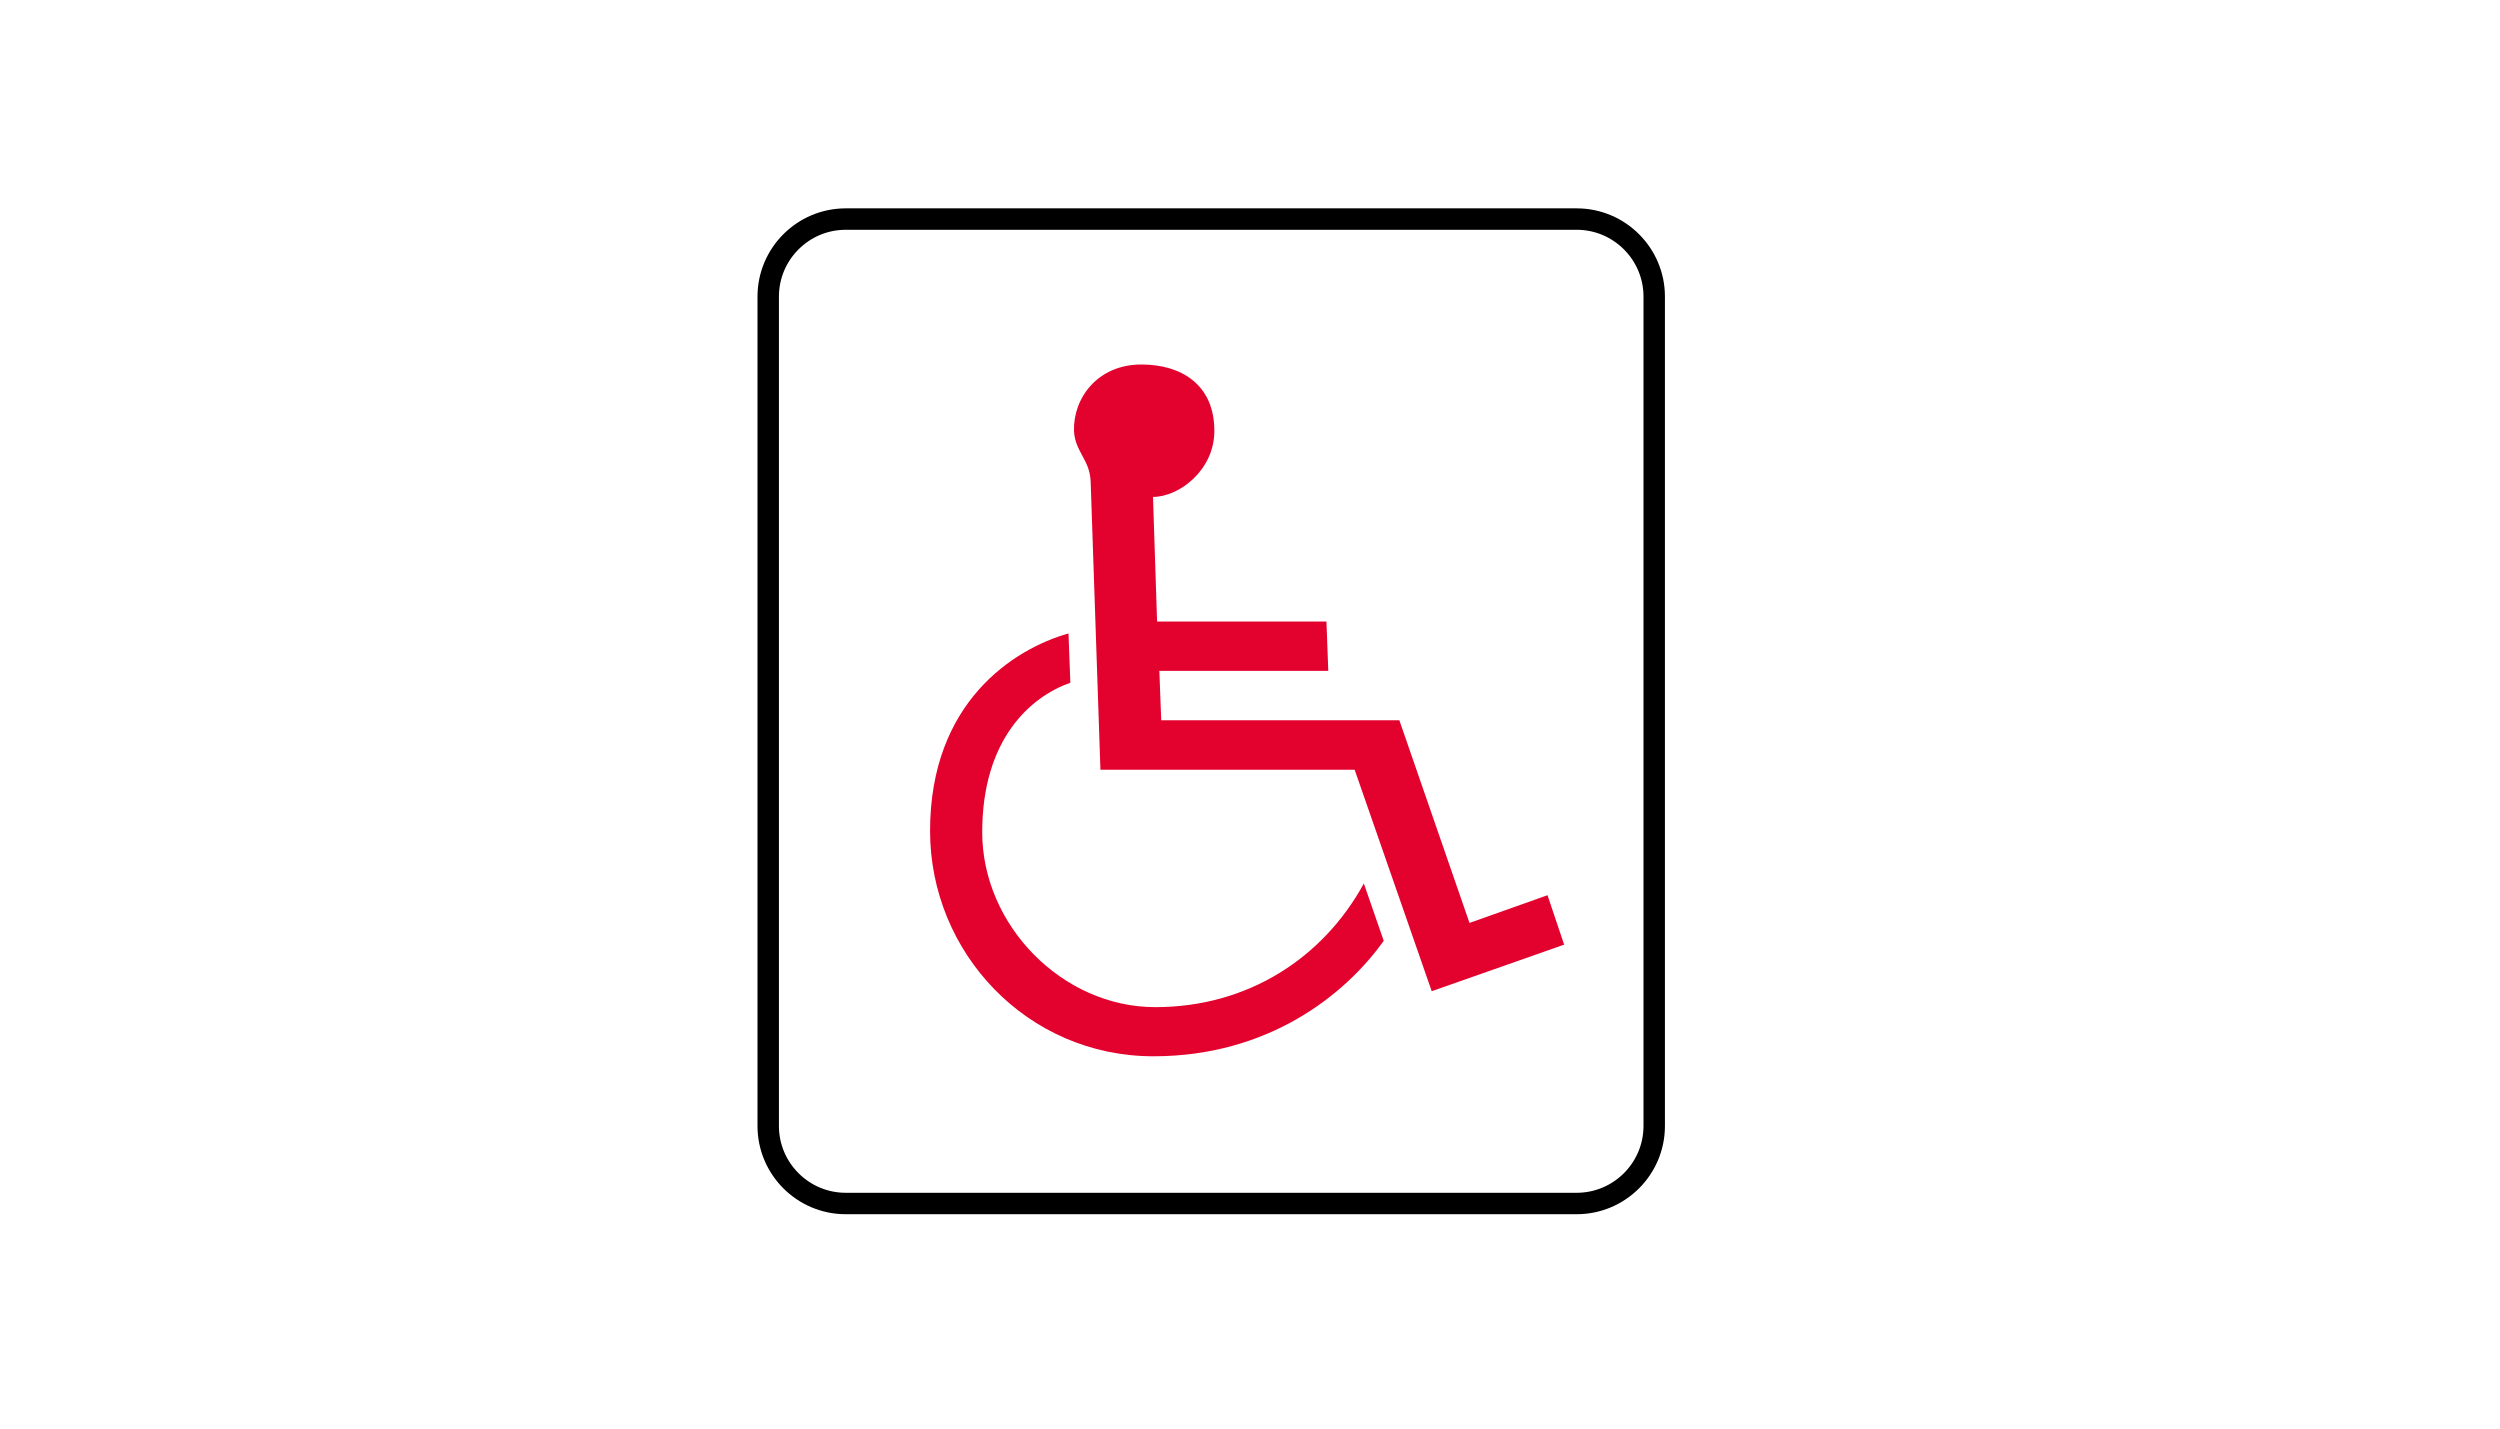
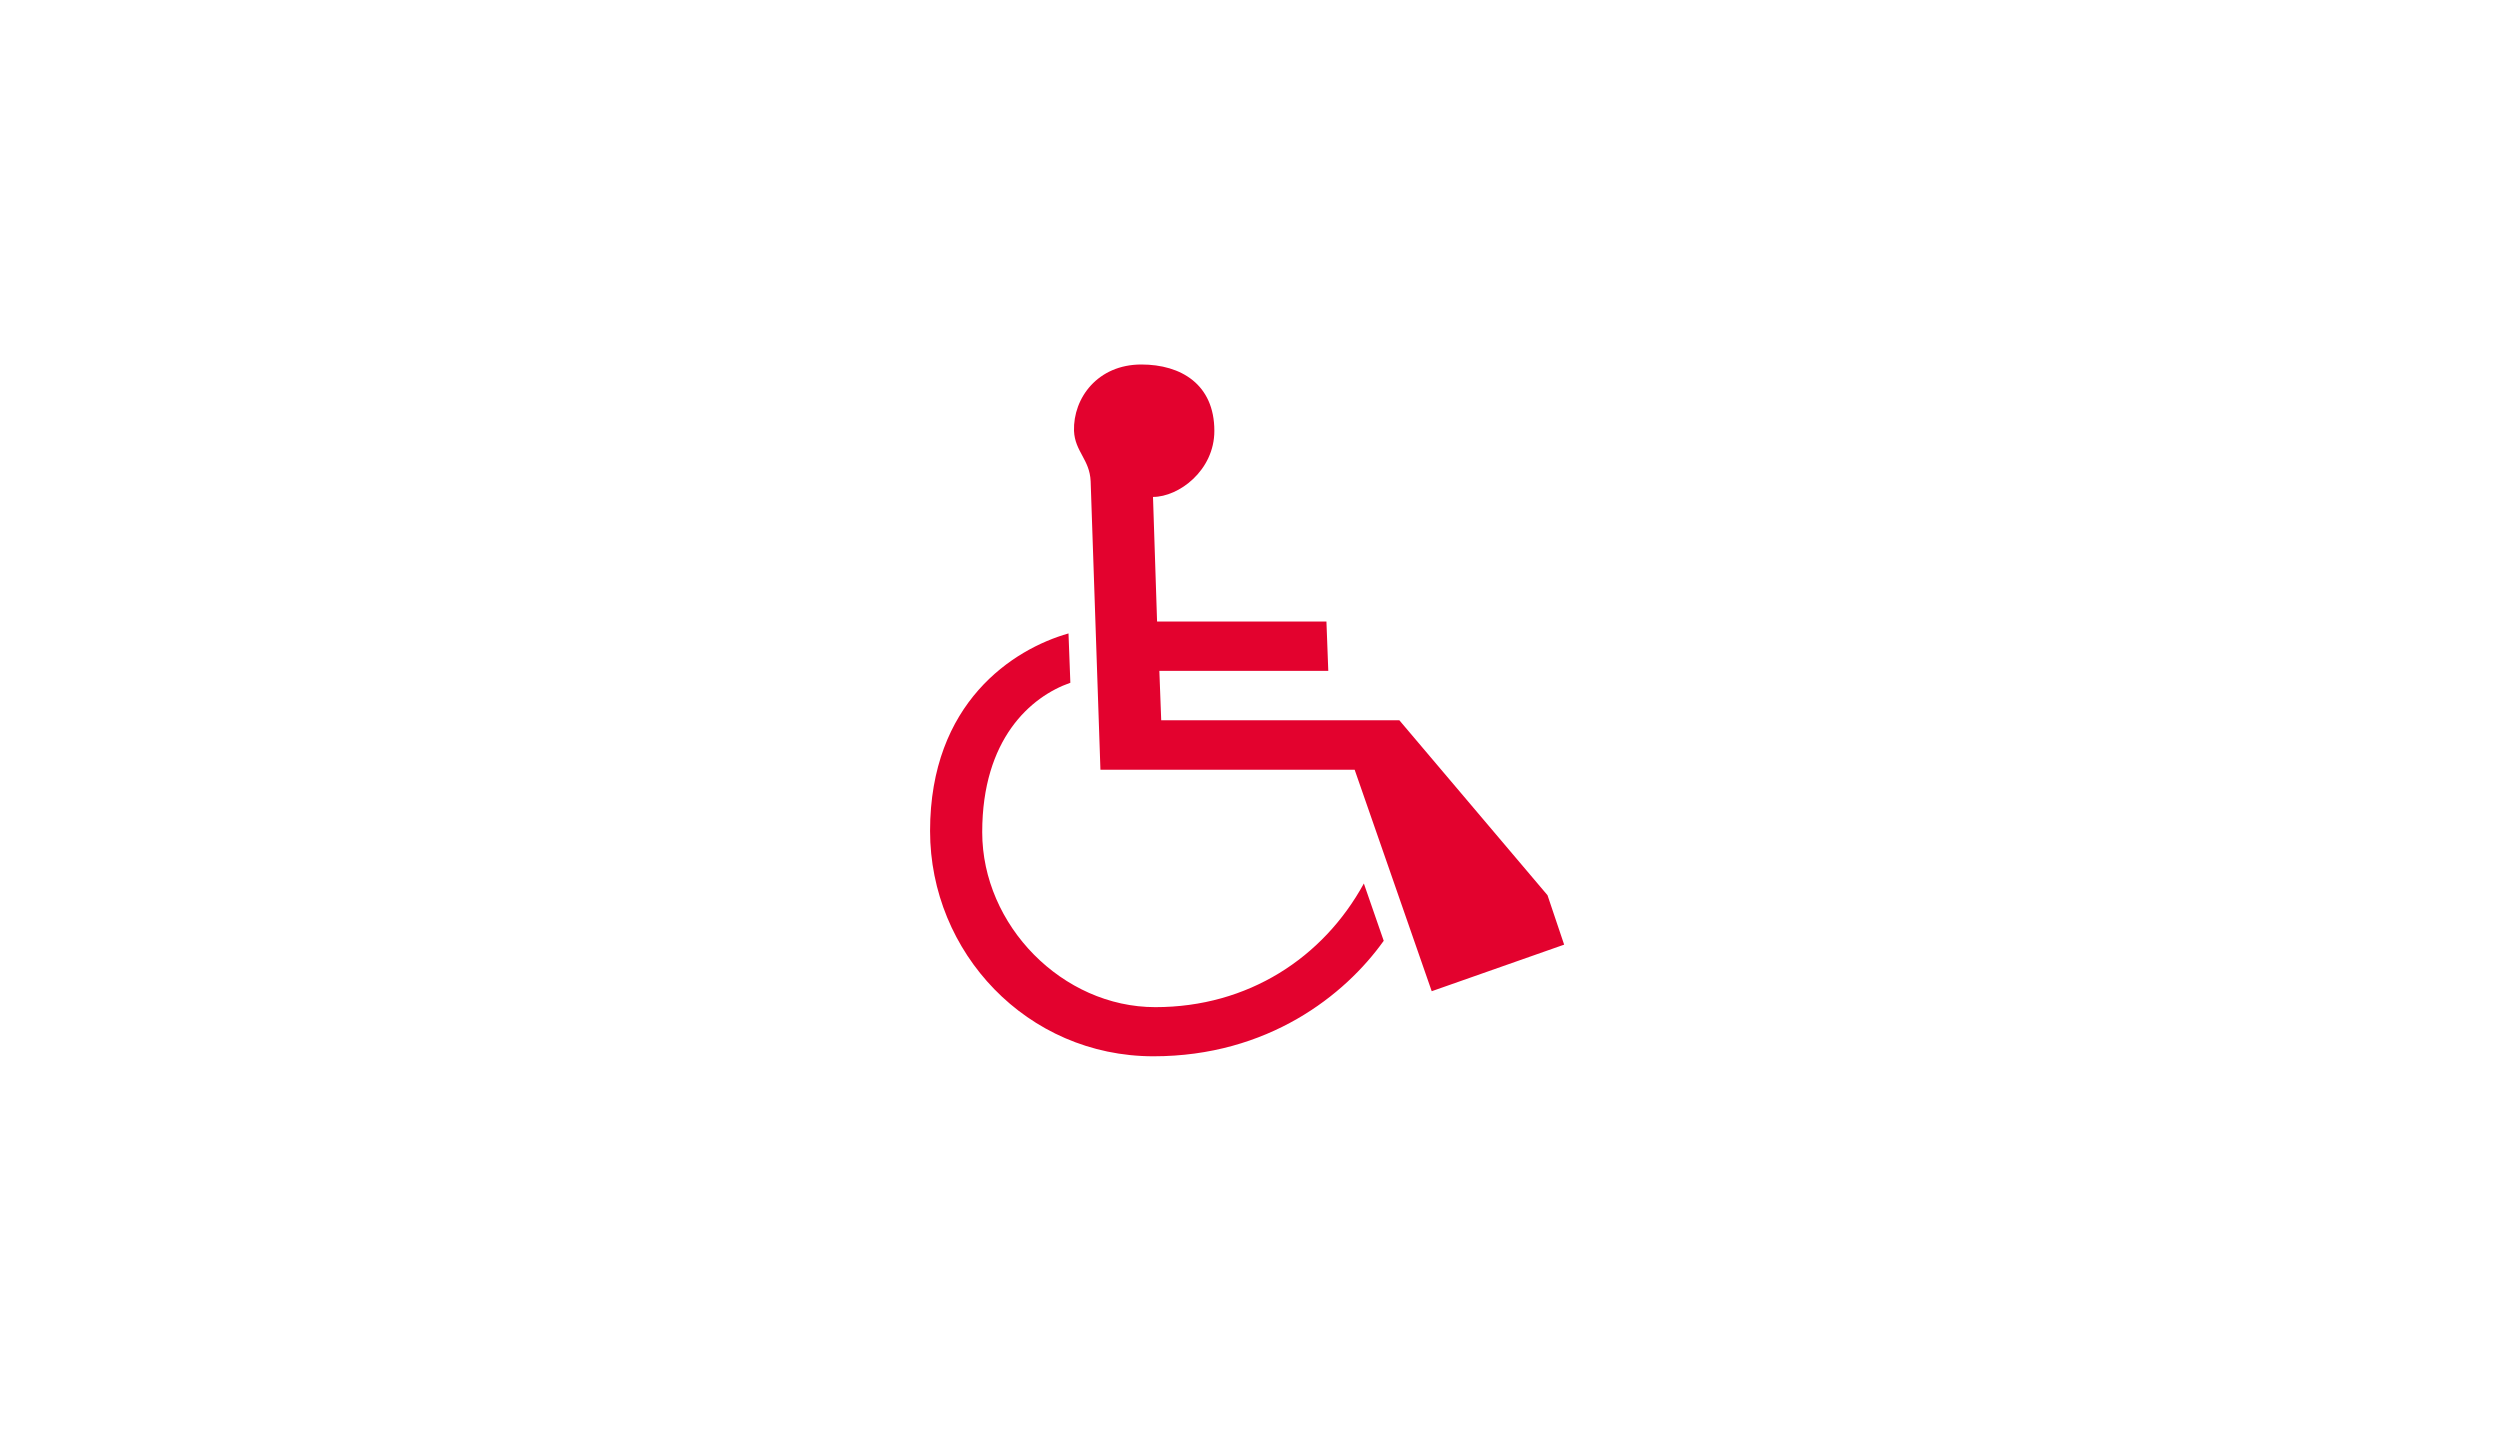
<svg xmlns="http://www.w3.org/2000/svg" width="621" height="355" preserveAspectRatio="xMinYMin meet" viewBox="0 0 350 200" version="1.0" fill-rule="evenodd">
  <title>...</title>
  <desc>...</desc>
  <g id="group" transform="scale(1,-1) translate(0,-200)" clip="0 0 350 200">
    <g transform="">
      <g transform=" matrix(1,0,0,-1,0,200)">
        <g transform="">
-           <path d="M 231.59 157.64 C 231.59 163.62 226.72 168.49 220.74 168.49 L 118.4 168.49 C 112.42 168.49 107.55 163.62 107.55 157.64 L 107.55 41.52 C 107.55 35.54 112.42 30.67 118.4 30.67 L 220.74 30.67 C 226.72 30.67 231.59 35.54 231.59 41.52 L 231.59 157.64 L 231.59 157.64 Z " style="stroke: rgb(0%,0%,0%); stroke-linecap: butt; stroke-width: 3.0; fill: none; fill-rule: evenodd;" />
-         </g>
+           </g>
        <g transform="">
-           <path d="M 149.84 95.59 C 144.29 97.53 137.51 103.47 137.51 116.51 C 137.51 129.55 148.74 141 161.74 141 C 174.74 141 185.26 134.08 190.94 123.69 L 193.72 131.71 C 188.3 139.33 177.51 147.88 161.48 147.88 C 143.77 147.88 130.21 133.34 130.21 116.34 C 130.21 98.37 141.84 90.88 149.59 88.68 L 149.85 95.6 L 149.85 95.6 Z M 185.7 87 L 185.96 93.92 L 162.31 93.92 L 162.57 100.84 L 195.91 100.84 L 205.73 129.21 L 216.65 125.33 L 218.98 132.25 L 200.44 138.77 L 189.65 107.76 L 154.06 107.76 L 152.69 67.37 C 152.56 64.33 150.49 63.23 150.36 60.32 C 150.23 55.74 153.66 51.03 159.79 51.03 C 165.34 51.03 170.01 53.81 170.01 60.32 C 170.01 65.87 165.03 69.57 161.42 69.57 L 161.99 87.01 L 185.69 87.01 Z " style="stroke: none; stroke-linecap: butt; stroke-width: 0.0; fill: rgb(89%,1%,18%); fill-rule: evenodd;" />
+           <path d="M 149.84 95.59 C 144.29 97.53 137.51 103.47 137.51 116.51 C 137.51 129.55 148.74 141 161.74 141 C 174.74 141 185.26 134.08 190.94 123.69 L 193.72 131.71 C 188.3 139.33 177.51 147.88 161.48 147.88 C 143.77 147.88 130.21 133.34 130.21 116.34 C 130.21 98.37 141.84 90.88 149.59 88.68 L 149.85 95.6 L 149.85 95.6 Z M 185.7 87 L 185.96 93.92 L 162.31 93.92 L 162.57 100.84 L 195.91 100.84 L 216.65 125.33 L 218.98 132.25 L 200.44 138.77 L 189.65 107.76 L 154.06 107.76 L 152.69 67.37 C 152.56 64.33 150.49 63.23 150.36 60.32 C 150.23 55.74 153.66 51.03 159.79 51.03 C 165.34 51.03 170.01 53.81 170.01 60.32 C 170.01 65.87 165.03 69.57 161.42 69.57 L 161.99 87.01 L 185.69 87.01 Z " style="stroke: none; stroke-linecap: butt; stroke-width: 0.0; fill: rgb(89%,1%,18%); fill-rule: evenodd;" />
        </g>
      </g>
    </g>
  </g>
</svg>